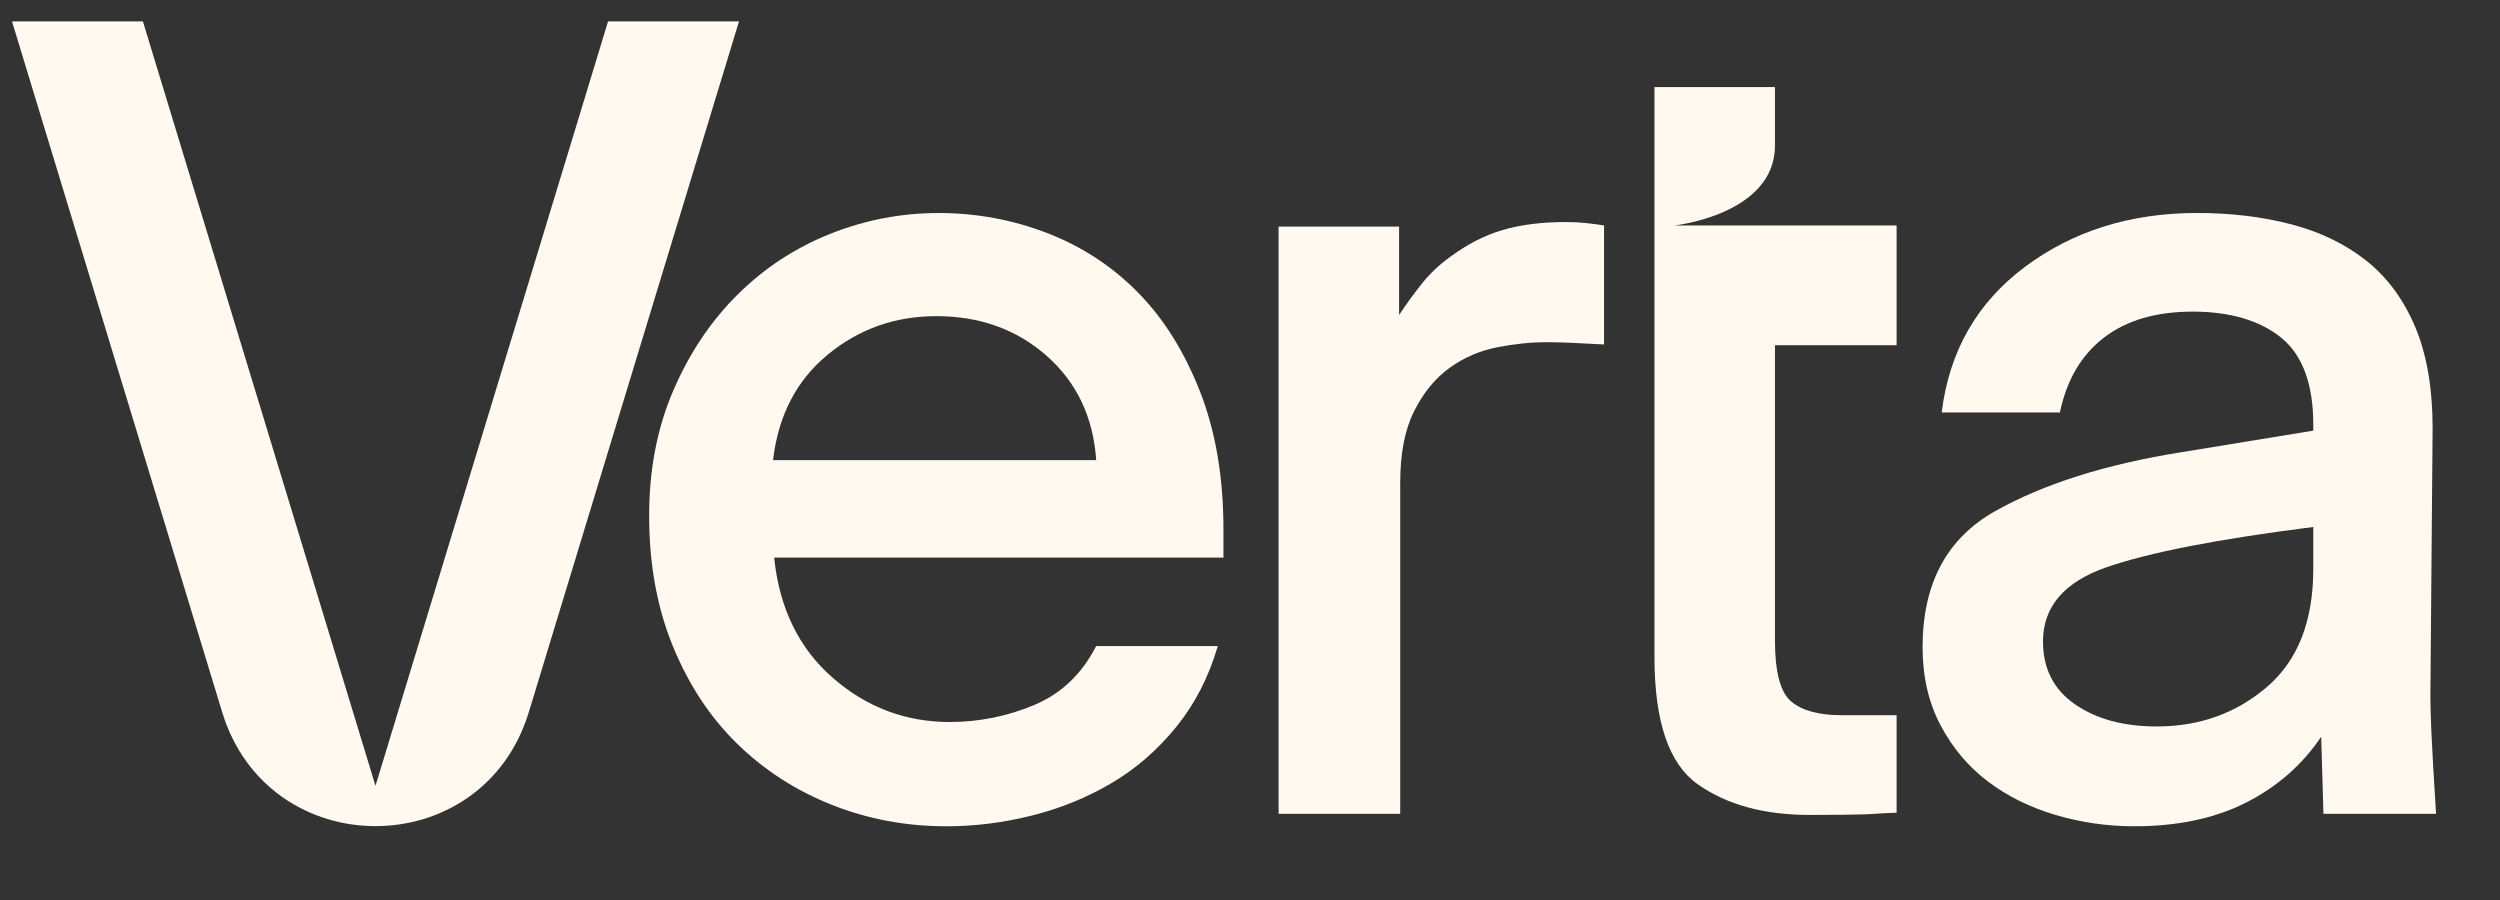
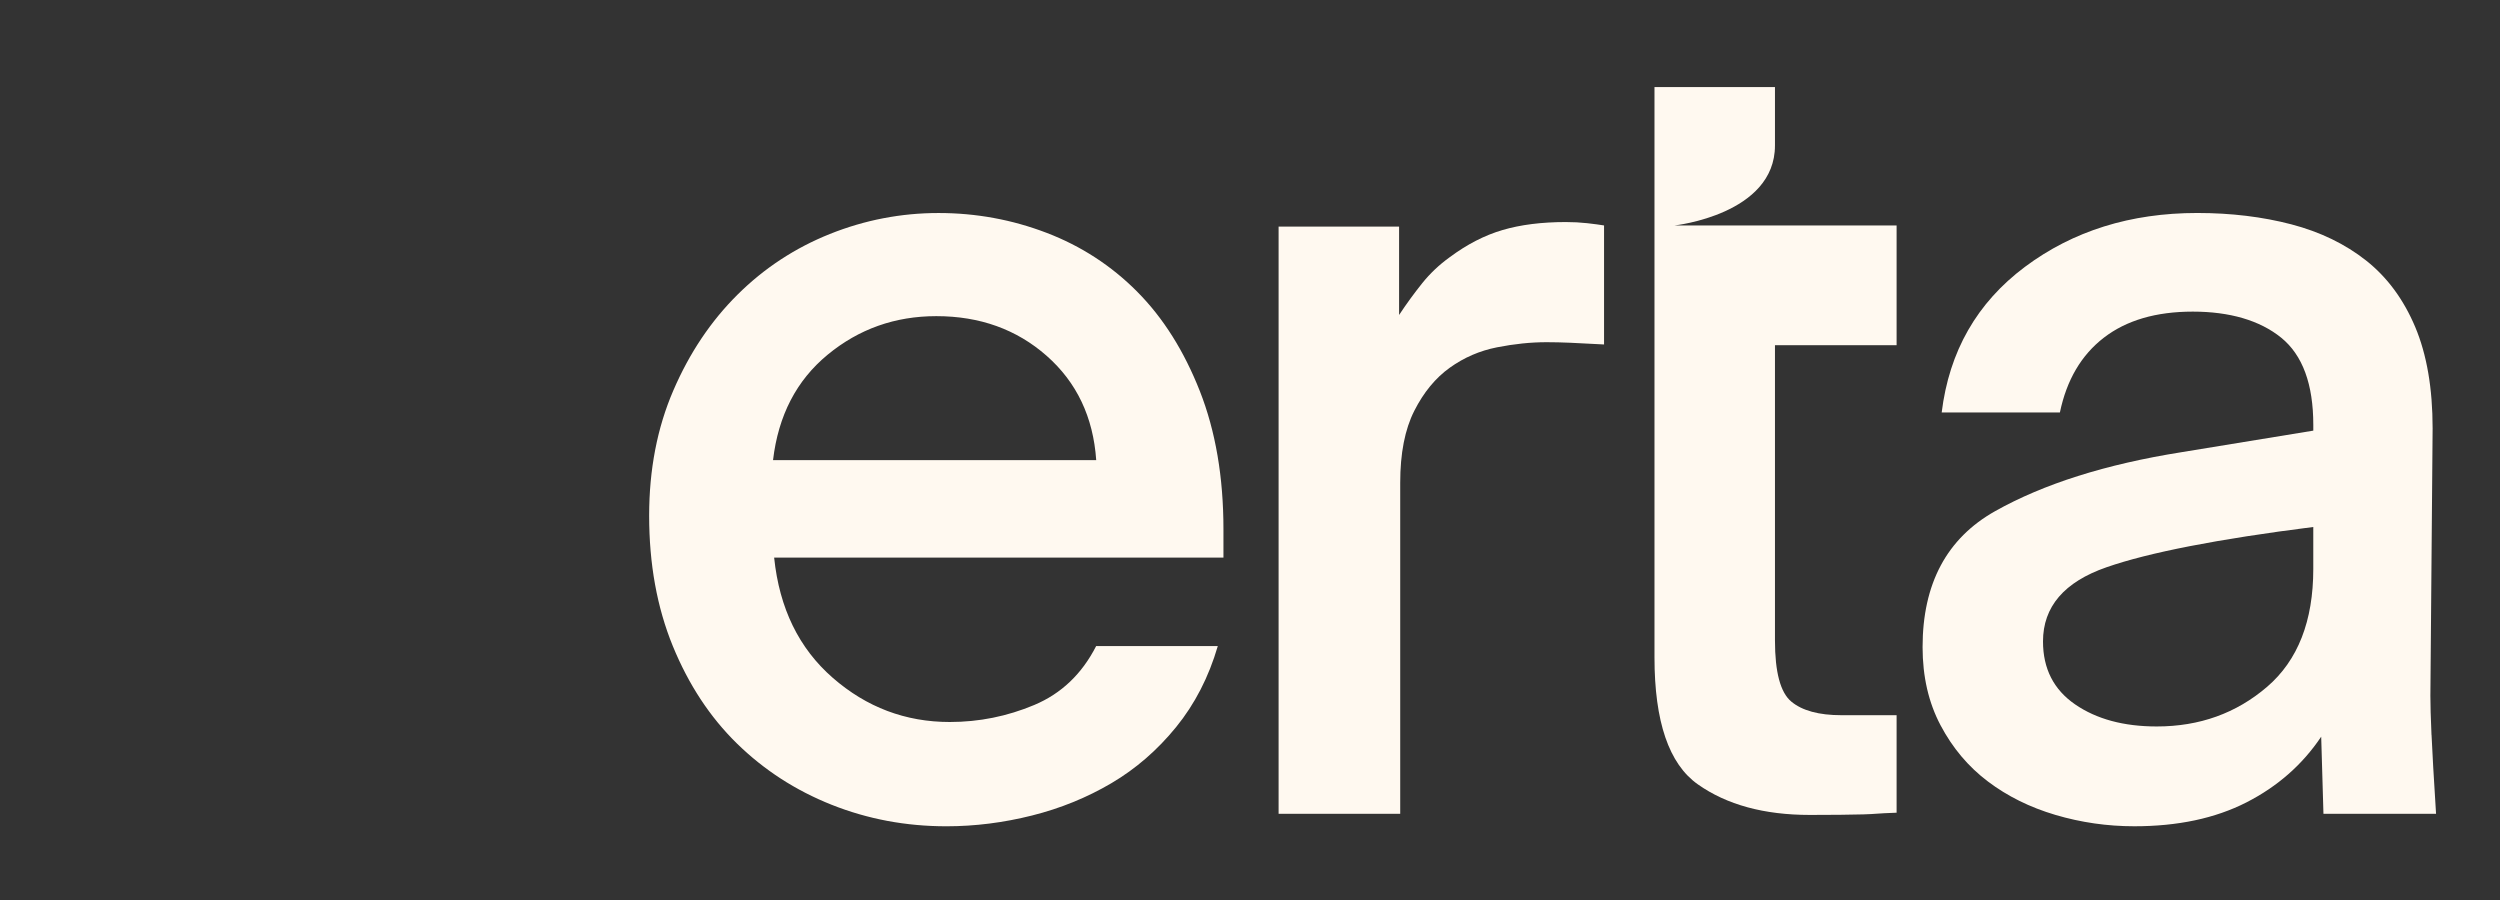
<svg xmlns="http://www.w3.org/2000/svg" fill="none" height="100%" overflow="visible" preserveAspectRatio="none" style="display: block;" viewBox="0 0 150 54" width="100%">
  <rect x="0" y="0" width="150" height="54" fill="#333333" stroke="none" />
  <g id="verta_logo-06 1">
    <g id="Group">
      <path d="M68.238 17.507C66.684 15.943 64.871 14.764 62.799 13.971C60.726 13.178 58.565 12.781 56.313 12.781C54.062 12.781 51.888 13.201 49.792 14.039C47.699 14.878 45.85 16.091 44.252 17.678C42.653 19.265 41.368 21.181 40.401 23.425C39.432 25.669 38.949 28.176 38.949 30.94C38.949 33.843 39.422 36.449 40.368 38.762C41.315 41.074 42.597 43.025 44.218 44.612C45.84 46.199 47.731 47.424 49.895 48.285C52.056 49.145 54.354 49.577 56.785 49.577C58.497 49.577 60.209 49.361 61.92 48.931C63.632 48.501 65.219 47.854 66.683 46.992C68.145 46.131 69.441 45.009 70.567 43.625C71.692 42.241 72.526 40.621 73.068 38.762H65.77C64.914 40.44 63.676 41.618 62.055 42.299C60.434 42.98 58.745 43.32 56.988 43.32C54.33 43.32 51.989 42.436 49.962 40.666C47.935 38.898 46.763 36.496 46.449 33.458H73.407V31.757C73.407 28.629 72.934 25.864 71.988 23.46C71.041 21.056 69.792 19.073 68.238 17.509V17.507ZM46.382 27.608C46.697 24.932 47.788 22.824 49.659 21.282C51.528 19.741 53.702 18.969 56.179 18.969C58.791 18.969 60.999 19.763 62.8 21.35C64.602 22.937 65.594 25.023 65.773 27.608H46.383H46.382Z" fill="#FFF9F0" id="Vector" />
      <path d="M93.945 13.323C92.502 13.323 91.242 13.483 90.16 13.799C89.079 14.116 88.02 14.661 86.985 15.431C86.353 15.886 85.803 16.406 85.331 16.995C84.858 17.586 84.394 18.22 83.945 18.899V13.595H76.716V48.827H84.013V28.967C84.013 27.199 84.294 25.759 84.858 24.648C85.421 23.538 86.13 22.676 86.987 22.063C87.841 21.451 88.788 21.042 89.825 20.838C90.859 20.634 91.851 20.532 92.797 20.532C93.248 20.532 93.72 20.544 94.216 20.565C94.712 20.588 95.386 20.622 96.243 20.668V13.527C95.973 13.483 95.635 13.436 95.229 13.391C94.824 13.346 94.395 13.323 93.947 13.323H93.945Z" fill="#FFF9F0" id="Vector_2" />
      <path d="M145.89 44.1C145.845 43.08 145.823 42.297 145.823 41.754L145.957 25.702C145.957 23.3 145.608 21.27 144.911 19.615C144.212 17.96 143.232 16.634 141.972 15.636C140.71 14.64 139.212 13.913 137.48 13.46C135.746 13.007 133.864 12.779 131.838 12.779C127.828 12.779 124.383 13.857 121.5 16.009C118.617 18.164 116.951 21.077 116.501 24.749H123.594C123.999 22.8 124.878 21.305 126.23 20.262C127.581 19.22 129.36 18.697 131.568 18.697C133.776 18.697 135.588 19.22 136.872 20.262C138.156 21.305 138.798 23.05 138.798 25.498V25.838L130.893 27.131C126.344 27.855 122.618 29.035 119.712 30.667C116.807 32.299 115.355 35.02 115.355 38.829C115.355 40.597 115.715 42.161 116.436 43.522C117.156 44.883 118.101 46.004 119.274 46.888C120.444 47.773 121.796 48.442 123.327 48.895C124.859 49.348 126.435 49.576 128.057 49.576C130.668 49.576 132.909 49.1 134.78 48.147C136.649 47.194 138.145 45.881 139.272 44.201L139.407 48.827H146.163C146.028 46.696 145.937 45.12 145.893 44.099L145.89 44.1ZM138.797 34.136C138.797 37.264 137.873 39.623 136.026 41.209C134.178 42.796 131.972 43.588 129.405 43.588C127.422 43.588 125.79 43.146 124.506 42.263C123.222 41.379 122.58 40.12 122.58 38.487C122.58 36.402 123.852 34.916 126.398 34.033C128.942 33.148 133.076 32.345 138.797 31.618V34.136Z" fill="#FFF9F0" id="Vector_3" />
    </g>
    <path d="M100.485 13.525C100.485 13.525 106.498 12.871 106.498 8.731C106.498 8.723 106.498 8.719 106.498 8.711V5.222H99.269V39.442C99.269 43.297 100.135 45.835 101.869 47.06C103.603 48.285 105.844 48.896 108.592 48.896C109.944 48.896 111.014 48.884 111.801 48.863C112.589 48.84 112.534 48.807 113.796 48.762V42.912H110.484C109.132 42.912 108.131 42.639 107.478 42.095C106.824 41.551 106.498 40.327 106.498 38.423V20.712H113.796V13.53L100.483 13.527L100.485 13.525Z" fill="#FFF9F0" id="Vector_4" />
-     <path d="M36.484 1.282L22.529 47.149L8.574 1.282H0.72L13.326 42.716C16.105 51.851 28.953 51.851 31.733 42.716L44.34 1.282H36.486H36.484Z" fill="#FFF9F0" id="Vector_5" />
  </g>
</svg>